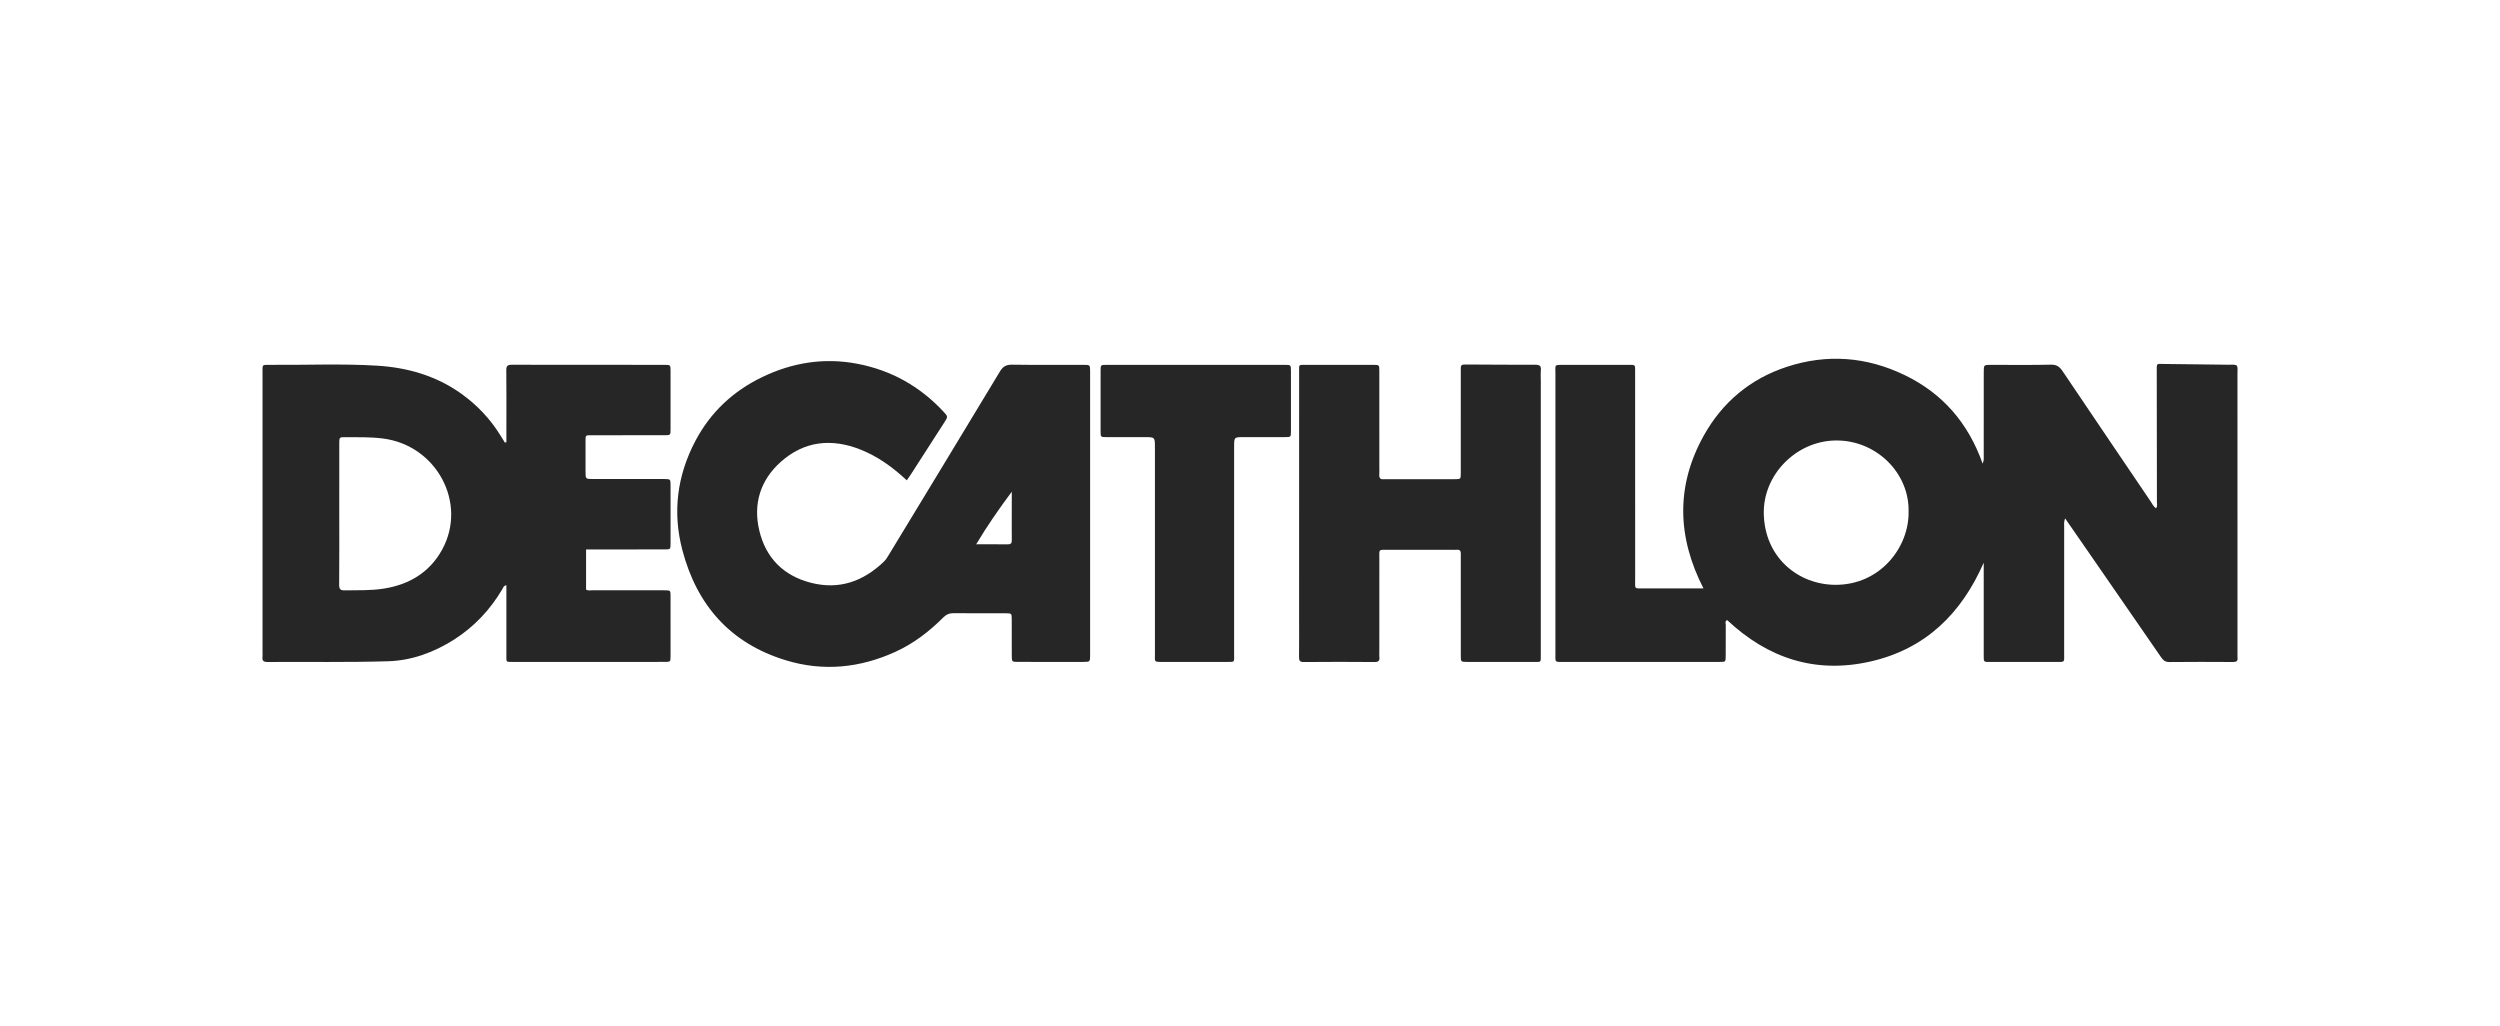
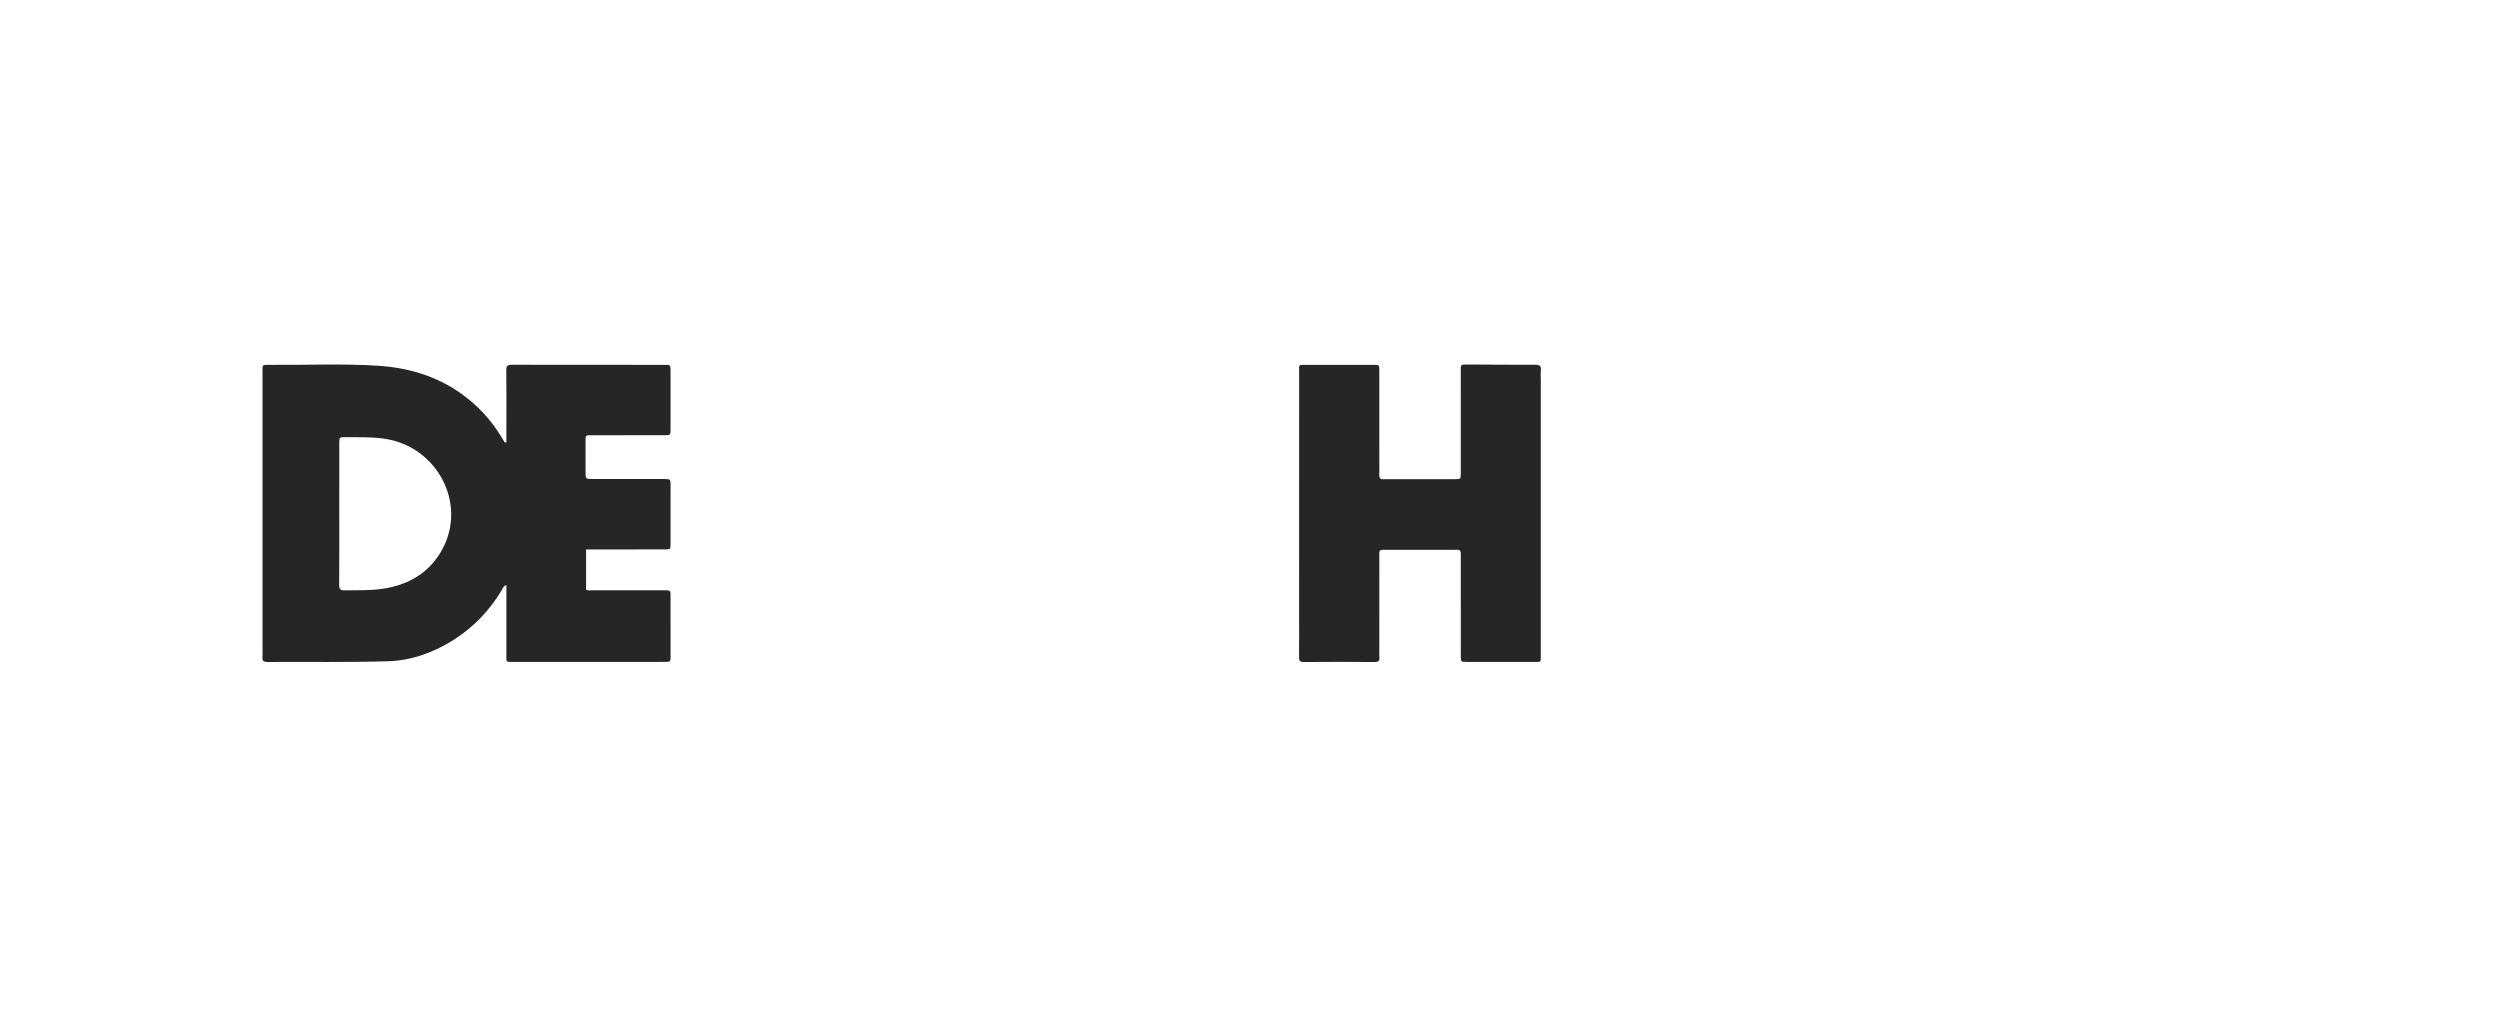
<svg xmlns="http://www.w3.org/2000/svg" version="1.1" id="Capa_1" x="0px" y="0px" width="390px" height="160px" viewBox="0 1278.49 390 160" enable-background="new 0 1278.49 390 160" xml:space="preserve">
  <g>
    <g>
-       <path fill="#262626" d="M322.157,1359.355c-0.221,0.583-0.145,1.002-0.145,1.409c-0.006,6.518-0.004,13.036-0.004,19.553    c0,0.296-0.011,0.593,0.004,0.889c0.018,0.367-0.131,0.553-0.508,0.544c-0.254-0.006-0.508,0.001-0.762,0.001    c-3.344,0-6.687,0.001-10.031,0c-1.351-0.001-1.25,0.123-1.25-1.205c-0.001-4.359-0.001-8.719-0.001-13.078c0-0.4,0-0.801,0-1.201    c-3.488,7.968-9.096,13.455-17.639,15.41c-8.582,1.964-16.032-0.481-22.389-6.46c-0.383,0.192-0.21,0.529-0.212,0.789    c-0.018,1.608-0.003,3.216-0.012,4.825c-0.005,0.897-0.016,0.915-0.887,0.917c-2.878,0.009-5.756,0.003-8.634,0.003    c-5.206,0-10.412,0-15.617,0c-0.296,0-0.593-0.008-0.889-0.001c-0.362,0.009-0.556-0.136-0.538-0.521    c0.012-0.253,0.001-0.508,0.001-0.762c0-14.559-0.002-29.119,0.003-43.678c0.001-1.446-0.252-1.384,1.327-1.384    c3.301-0.001,6.603-0.001,9.904,0c1.339,0,1.203-0.101,1.203,1.249c0.002,10.708-0.002,21.416,0.004,32.124    c0.001,1.713-0.215,1.494,1.461,1.5c3.004,0.011,6.008,0.003,9.194,0.003c-4.098-8.003-4.33-15.969,0.036-23.818    c2.909-5.229,7.27-8.882,12.977-10.752c6.269-2.054,12.442-1.572,18.369,1.289c5.9,2.848,9.916,7.45,12.171,13.817    c0.241-0.557,0.166-0.962,0.167-1.347c0.006-4.317,0.001-8.634,0.005-12.951c0.001-1.102,0.01-1.11,1.093-1.112    c3.132-0.005,6.265,0.042,9.395-0.029c0.902-0.02,1.362,0.342,1.819,1.022c4.557,6.772,9.135,13.529,13.713,20.287    c0.251,0.371,0.436,0.804,0.846,1.099c0.276-0.332,0.149-0.679,0.148-0.989c-0.002-6.772-0.017-13.544-0.026-20.315    c-0.002-1.411-0.109-1.225,1.208-1.214c3.343,0.029,6.687,0.07,10.03,0.118c0.417,0.006,0.848-0.068,1.251,0.113    c0.187,0.365,0.103,0.753,0.103,1.127c0.005,14.644,0.004,29.288,0.004,43.932c0,0.169-0.021,0.342,0.003,0.507    c0.084,0.585-0.205,0.699-0.73,0.696c-3.301-0.019-6.603-0.028-9.904,0.007c-0.652,0.007-0.969-0.286-1.303-0.772    c-3.739-5.436-7.497-10.859-11.25-16.286C324.66,1362.971,323.457,1361.234,322.157,1359.355z M297.737,1358.26    c0.123-5.971-5.043-11.16-11.427-11.054c-6.122,0.102-11.303,5.348-11.158,11.466c0.162,6.829,5.404,11.039,11.19,11.05    C293.381,1369.735,297.86,1363.785,297.737,1358.26z" />
      <path fill="#262626" d="M78.997,1347.492c0-0.871,0-1.742,0-2.614c0-2.878,0.02-5.755-0.015-8.633    c-0.008-0.666,0.188-0.855,0.849-0.853c7.956,0.02,15.911,0.01,23.867,0.016c0.89,0.001,0.907,0.024,0.909,0.921    c0.008,3.047,0.009,6.094,0,9.141c-0.003,0.895-0.021,0.915-0.907,0.916c-3.766,0.008-7.533,0.005-11.299,0.002    c-1.095-0.001-1.058-0.067-1.057,1.006c0.002,1.566-0.004,3.131,0.002,4.697c0.005,1.112,0.011,1.121,1.099,1.123    c3.47,0.005,6.94,0.002,10.41,0.002c0.254,0,0.508-0.004,0.762,0.001c0.974,0.018,0.986,0.019,0.991,0.961    c0.009,1.947,0.003,3.893,0.003,5.84c0,1.1,0.008,2.201-0.002,3.301c-0.008,0.865-0.018,0.88-0.925,0.882    c-3.639,0.006-7.279,0.003-10.918,0.003c-0.418,0-0.836,0-1.337,0c0,2.12,0,4.17,0,6.253c0.302,0.23,0.697,0.11,1.065,0.111    c3.724,0.01,7.448,0.002,11.172,0.009c0.918,0.002,0.938,0.018,0.941,0.881c0.009,3.131,0.008,6.263,0.001,9.395    c-0.002,0.875-0.018,0.893-0.919,0.894c-4.486,0.006-8.971,0.003-13.457,0.003c-3.428,0-6.855-0.002-10.283,0.001    c-1.045,0.001-0.953,0.021-0.953-0.972c0.002-3.639,0.001-7.278,0.001-10.985c-0.437,0.042-0.514,0.41-0.661,0.656    c-1.892,3.18-4.356,5.806-7.482,7.802c-3.162,2.019-6.633,3.289-10.356,3.397c-6.258,0.182-12.524,0.073-18.787,0.111    c-0.636,0.004-0.833-0.226-0.76-0.812c0.026-0.208,0.004-0.423,0.004-0.634c0-14.473,0-28.945,0-43.418    c0-0.042-0.001-0.085,0-0.127c0.021-1.453-0.225-1.375,1.346-1.363c5.5,0.043,11.008-0.204,16.5,0.128    c4.75,0.287,9.241,1.567,13.172,4.382c2.466,1.766,4.52,3.94,6.115,6.534c0.22,0.358,0.444,0.715,0.666,1.072    C78.836,1347.513,78.917,1347.503,78.997,1347.492z M52.926,1358.575c0,3.718,0.017,7.436-0.015,11.154    c-0.006,0.674,0.201,0.87,0.857,0.858c2.027-0.037,4.059,0.046,6.072-0.268c3.981-0.621,7.179-2.523,9.135-6.089    c3.98-7.253-0.87-16.305-9.282-17.34c-1.94-0.239-3.878-0.192-5.82-0.203c-0.932-0.005-0.944,0.015-0.945,0.987    C52.923,1351.308,52.926,1354.942,52.926,1358.575z" />
-       <path fill="#262626" d="M141.457,1353.423c-2.204-2.057-4.497-3.706-7.158-4.775c-4.548-1.826-8.846-1.384-12.534,1.927    c-3.17,2.847-4.306,6.567-3.306,10.72c1.024,4.256,3.78,7.013,8.044,8.108c4.412,1.133,8.16-0.21,11.38-3.294    c0.343-0.328,0.572-0.731,0.812-1.128c5.768-9.503,11.546-19.001,17.284-28.522c0.473-0.785,0.966-1.092,1.89-1.078    c3.723,0.055,7.447,0.02,11.171,0.025c1.007,0.001,1.018,0.013,1.018,1.051c0.002,14.726,0.002,29.452,0,44.178    c0,1.104-0.009,1.112-1.08,1.113c-3.385,0.004-6.771,0.005-10.156-0.001c-0.969-0.002-0.981-0.015-0.986-0.958    c-0.009-1.904,0.005-3.808-0.007-5.713c-0.006-0.893-0.023-0.909-0.916-0.912c-2.708-0.008-5.417,0.019-8.124-0.018    c-0.694-0.01-1.179,0.205-1.666,0.692c-2.196,2.198-4.636,4.066-7.487,5.358c-5.528,2.504-11.225,3.074-17.051,1.298    c-8.633-2.631-13.865-8.564-16.134-17.172c-1.564-5.933-0.82-11.662,2.045-17.084c2.349-4.446,5.875-7.731,10.372-9.906    c4.687-2.267,9.638-3.082,14.803-2.107c5.322,1.005,9.823,3.52,13.512,7.486c0.71,0.764,0.714,0.766,0.128,1.678    c-1.76,2.739-3.522,5.476-5.286,8.212C141.871,1352.845,141.698,1353.077,141.457,1353.423z M157.836,1355.198    c-1.99,2.677-3.825,5.31-5.554,8.203c1.788,0,3.343-0.013,4.898,0.008c0.486,0.006,0.67-0.158,0.662-0.652    c-0.022-1.348-0.007-2.697-0.006-4.046C157.836,1357.54,157.836,1356.369,157.836,1355.198z" />
      <path fill="#262626" d="M202.661,1358.471c0-7.279-0.003-14.557,0.002-21.836c0.001-1.379-0.166-1.225,1.202-1.227    c3.47-0.007,6.94-0.006,10.41,0.001c0.882,0.002,0.898,0.017,0.899,0.895c0.005,5.078,0.003,10.156,0.003,15.234    c0,0.296,0.023,0.595-0.005,0.888c-0.054,0.571,0.111,0.911,0.76,0.819c0.083-0.012,0.169-0.001,0.254-0.001    c3.597,0,7.194,0.004,10.791-0.003c0.885-0.002,0.902-0.017,0.903-0.905c0.006-5.163,0.003-10.325,0.003-15.488    c0-0.296,0.013-0.593-0.005-0.888c-0.027-0.432,0.167-0.625,0.591-0.607c0.127,0.005,0.254-0.001,0.381-0.001    c3.555,0.017,7.109,0.049,10.664,0.04c0.644-0.002,0.925,0.16,0.862,0.846c-0.054,0.587-0.011,1.184-0.011,1.776    c0,14.007,0,28.014,0,42.021c0,0.254-0.003,0.508,0,0.762c0.013,1.042,0.012,0.954-0.97,0.954    c-3.512-0.002-7.025,0.003-10.537-0.003c-0.962-0.002-0.974-0.016-0.974-0.959c-0.004-4.993-0.001-9.987-0.001-14.98    c0-0.296-0.014-0.593,0.002-0.889c0.025-0.472-0.144-0.719-0.657-0.665c-0.251,0.026-0.507,0.004-0.761,0.004    c-3.258,0-6.517-0.006-9.775,0.002c-1.723,0.004-1.511-0.188-1.514,1.457c-0.008,4.824-0.003,9.648-0.003,14.473    c0,0.254-0.025,0.511,0.005,0.761c0.067,0.574-0.092,0.819-0.746,0.813c-3.681-0.031-7.363-0.032-11.045,0.001    c-0.673,0.006-0.747-0.268-0.74-0.825c0.025-2.116,0.01-4.232,0.01-6.348C202.661,1369.22,202.661,1363.846,202.661,1358.471z" />
-       <path fill="#262626" d="M192.523,1364.251c0,5.459,0,10.919,0,16.378c0,1.159,0.139,1.122-1.068,1.122    c-3.386-0.001-6.771-0.004-10.157,0.002c-1.317,0.002-1.127-0.028-1.128-1.202c-0.002-10.75-0.001-21.499-0.001-32.249    c0-1.619,0-1.619-1.579-1.619c-1.989,0-3.978,0.005-5.967-0.002c-0.912-0.003-0.927-0.014-0.929-0.858    c-0.007-3.174-0.007-6.348,0.001-9.522c0.002-0.875,0.019-0.893,0.913-0.893c9.268-0.005,18.537-0.005,27.805,0    c0.96,0,0.973,0.018,0.975,0.963c0.006,3.132,0.006,6.264,0,9.395c-0.002,0.895-0.016,0.911-0.886,0.914    c-2.158,0.009-4.317,0.003-6.475,0.003c-1.501,0-1.502,0-1.502,1.443C192.523,1353.501,192.523,1358.876,192.523,1364.251z" />
    </g>
  </g>
</svg>